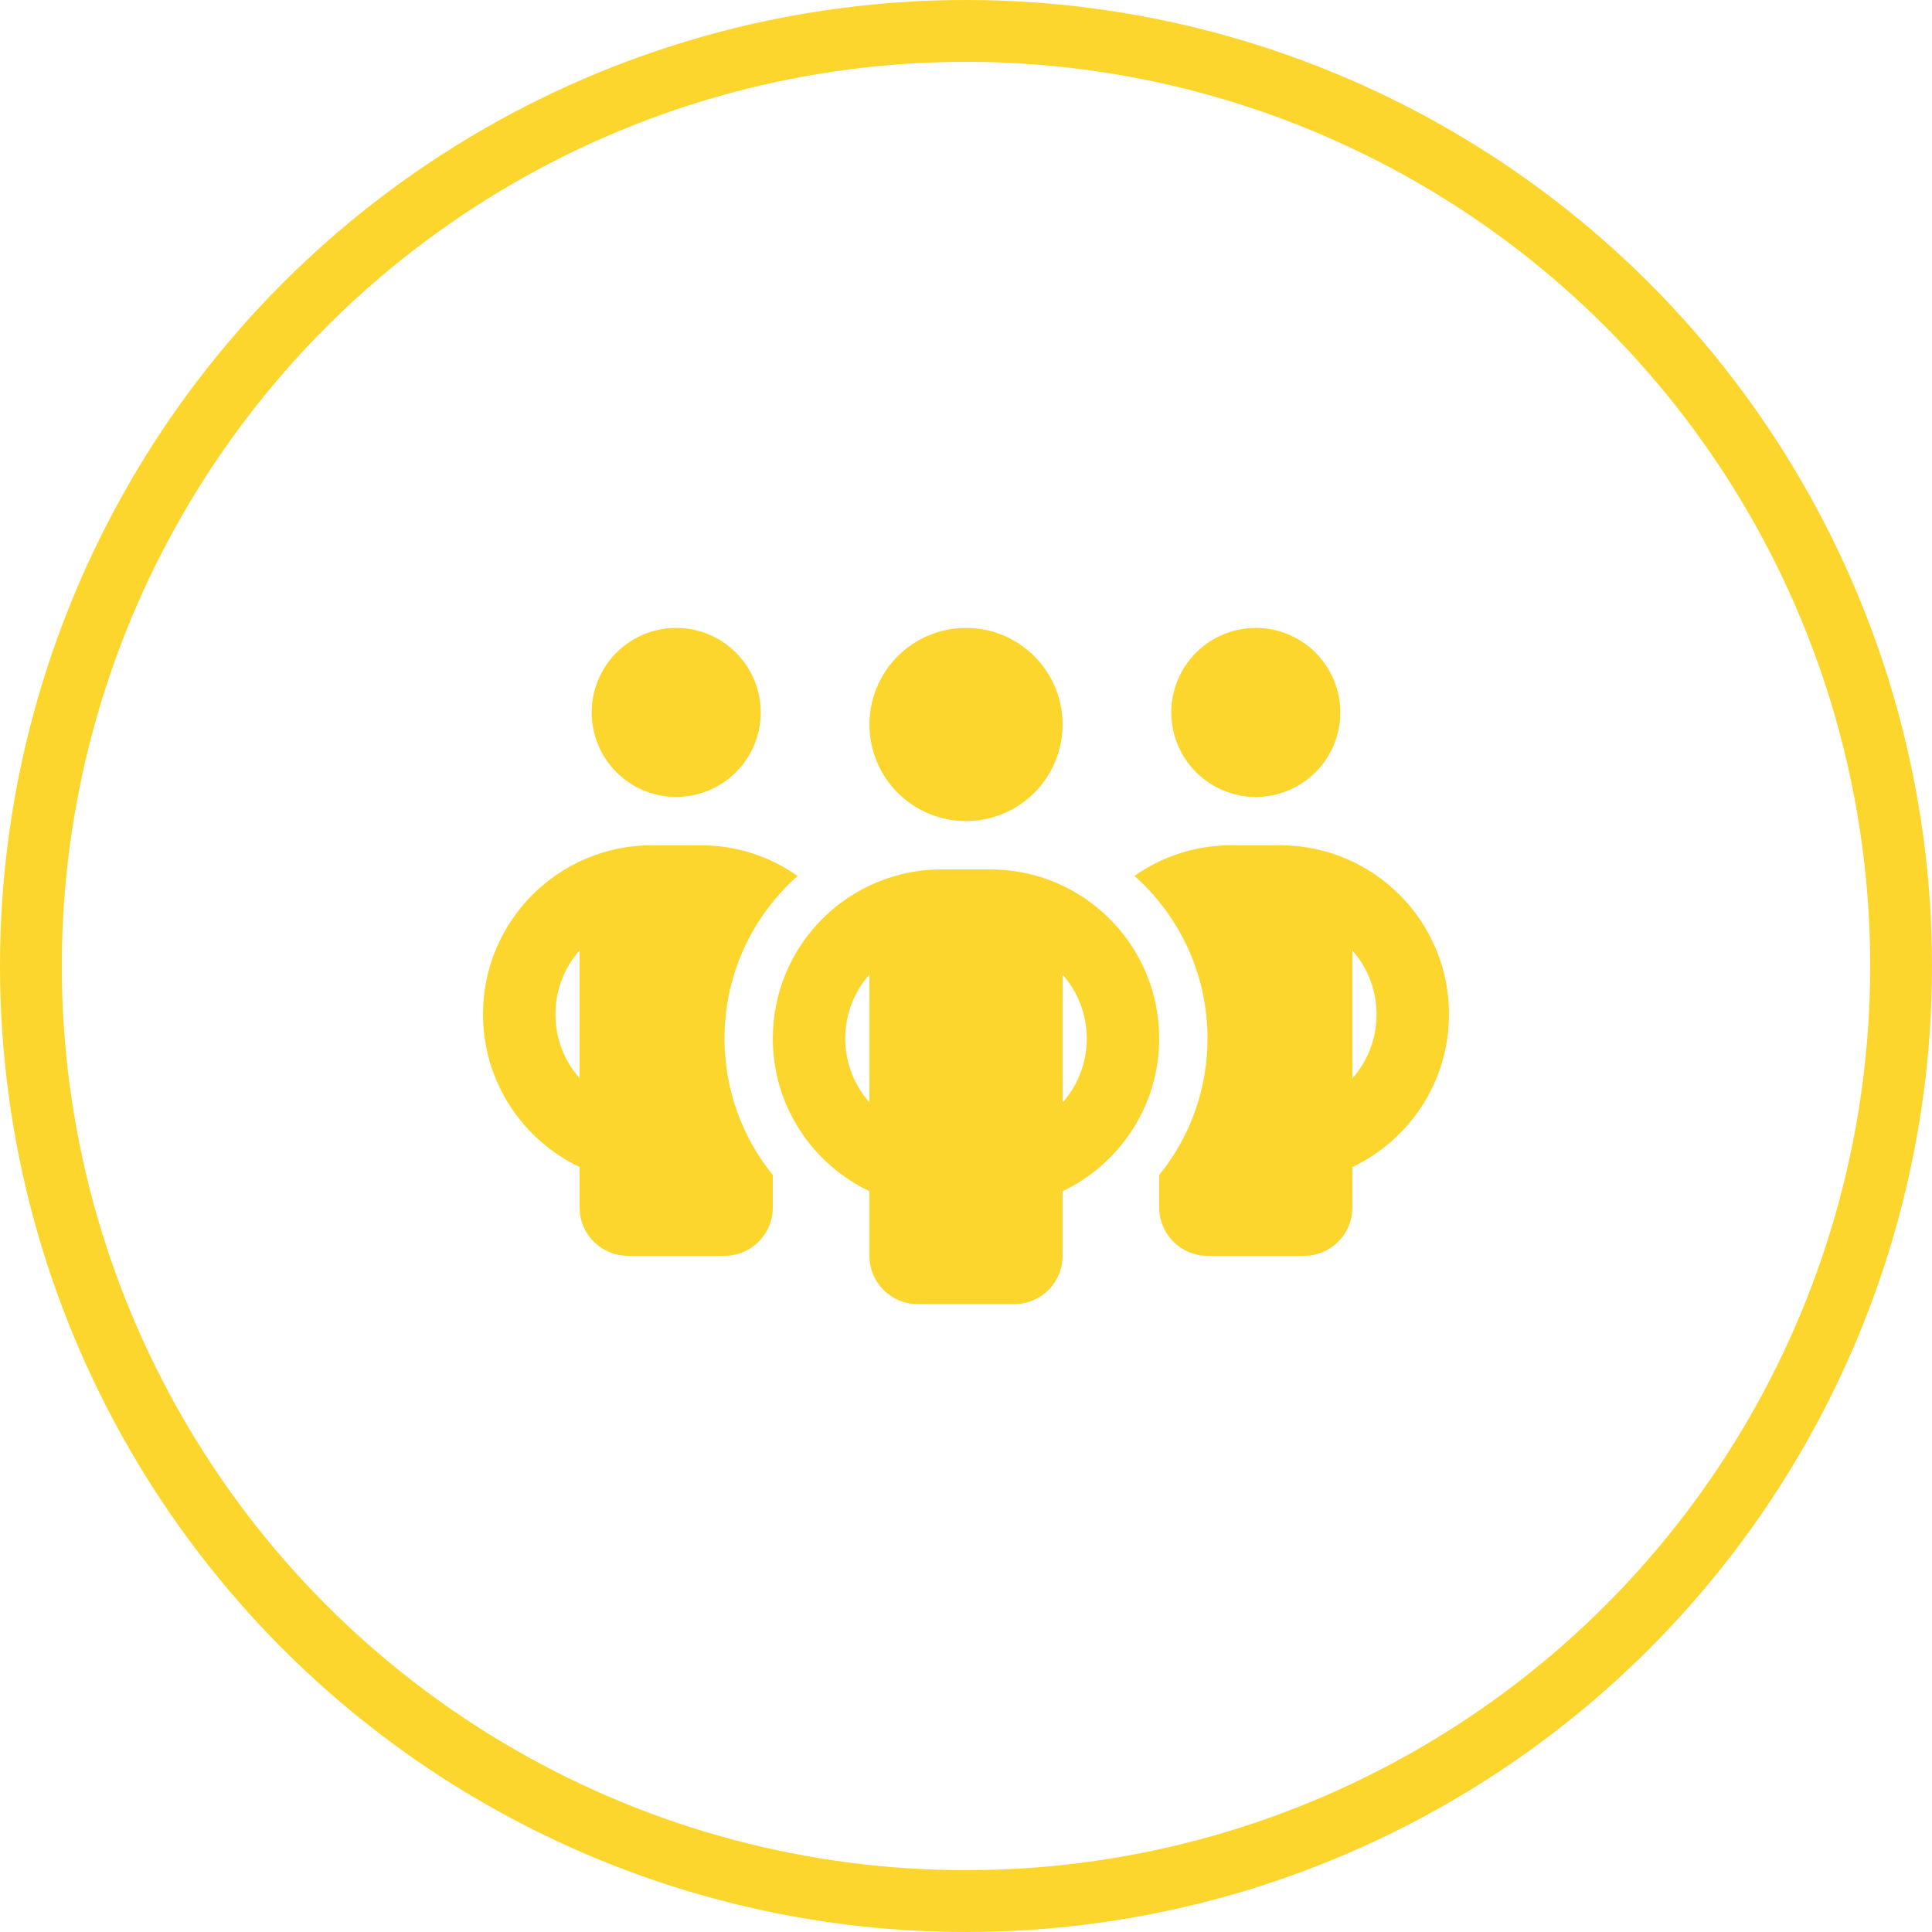
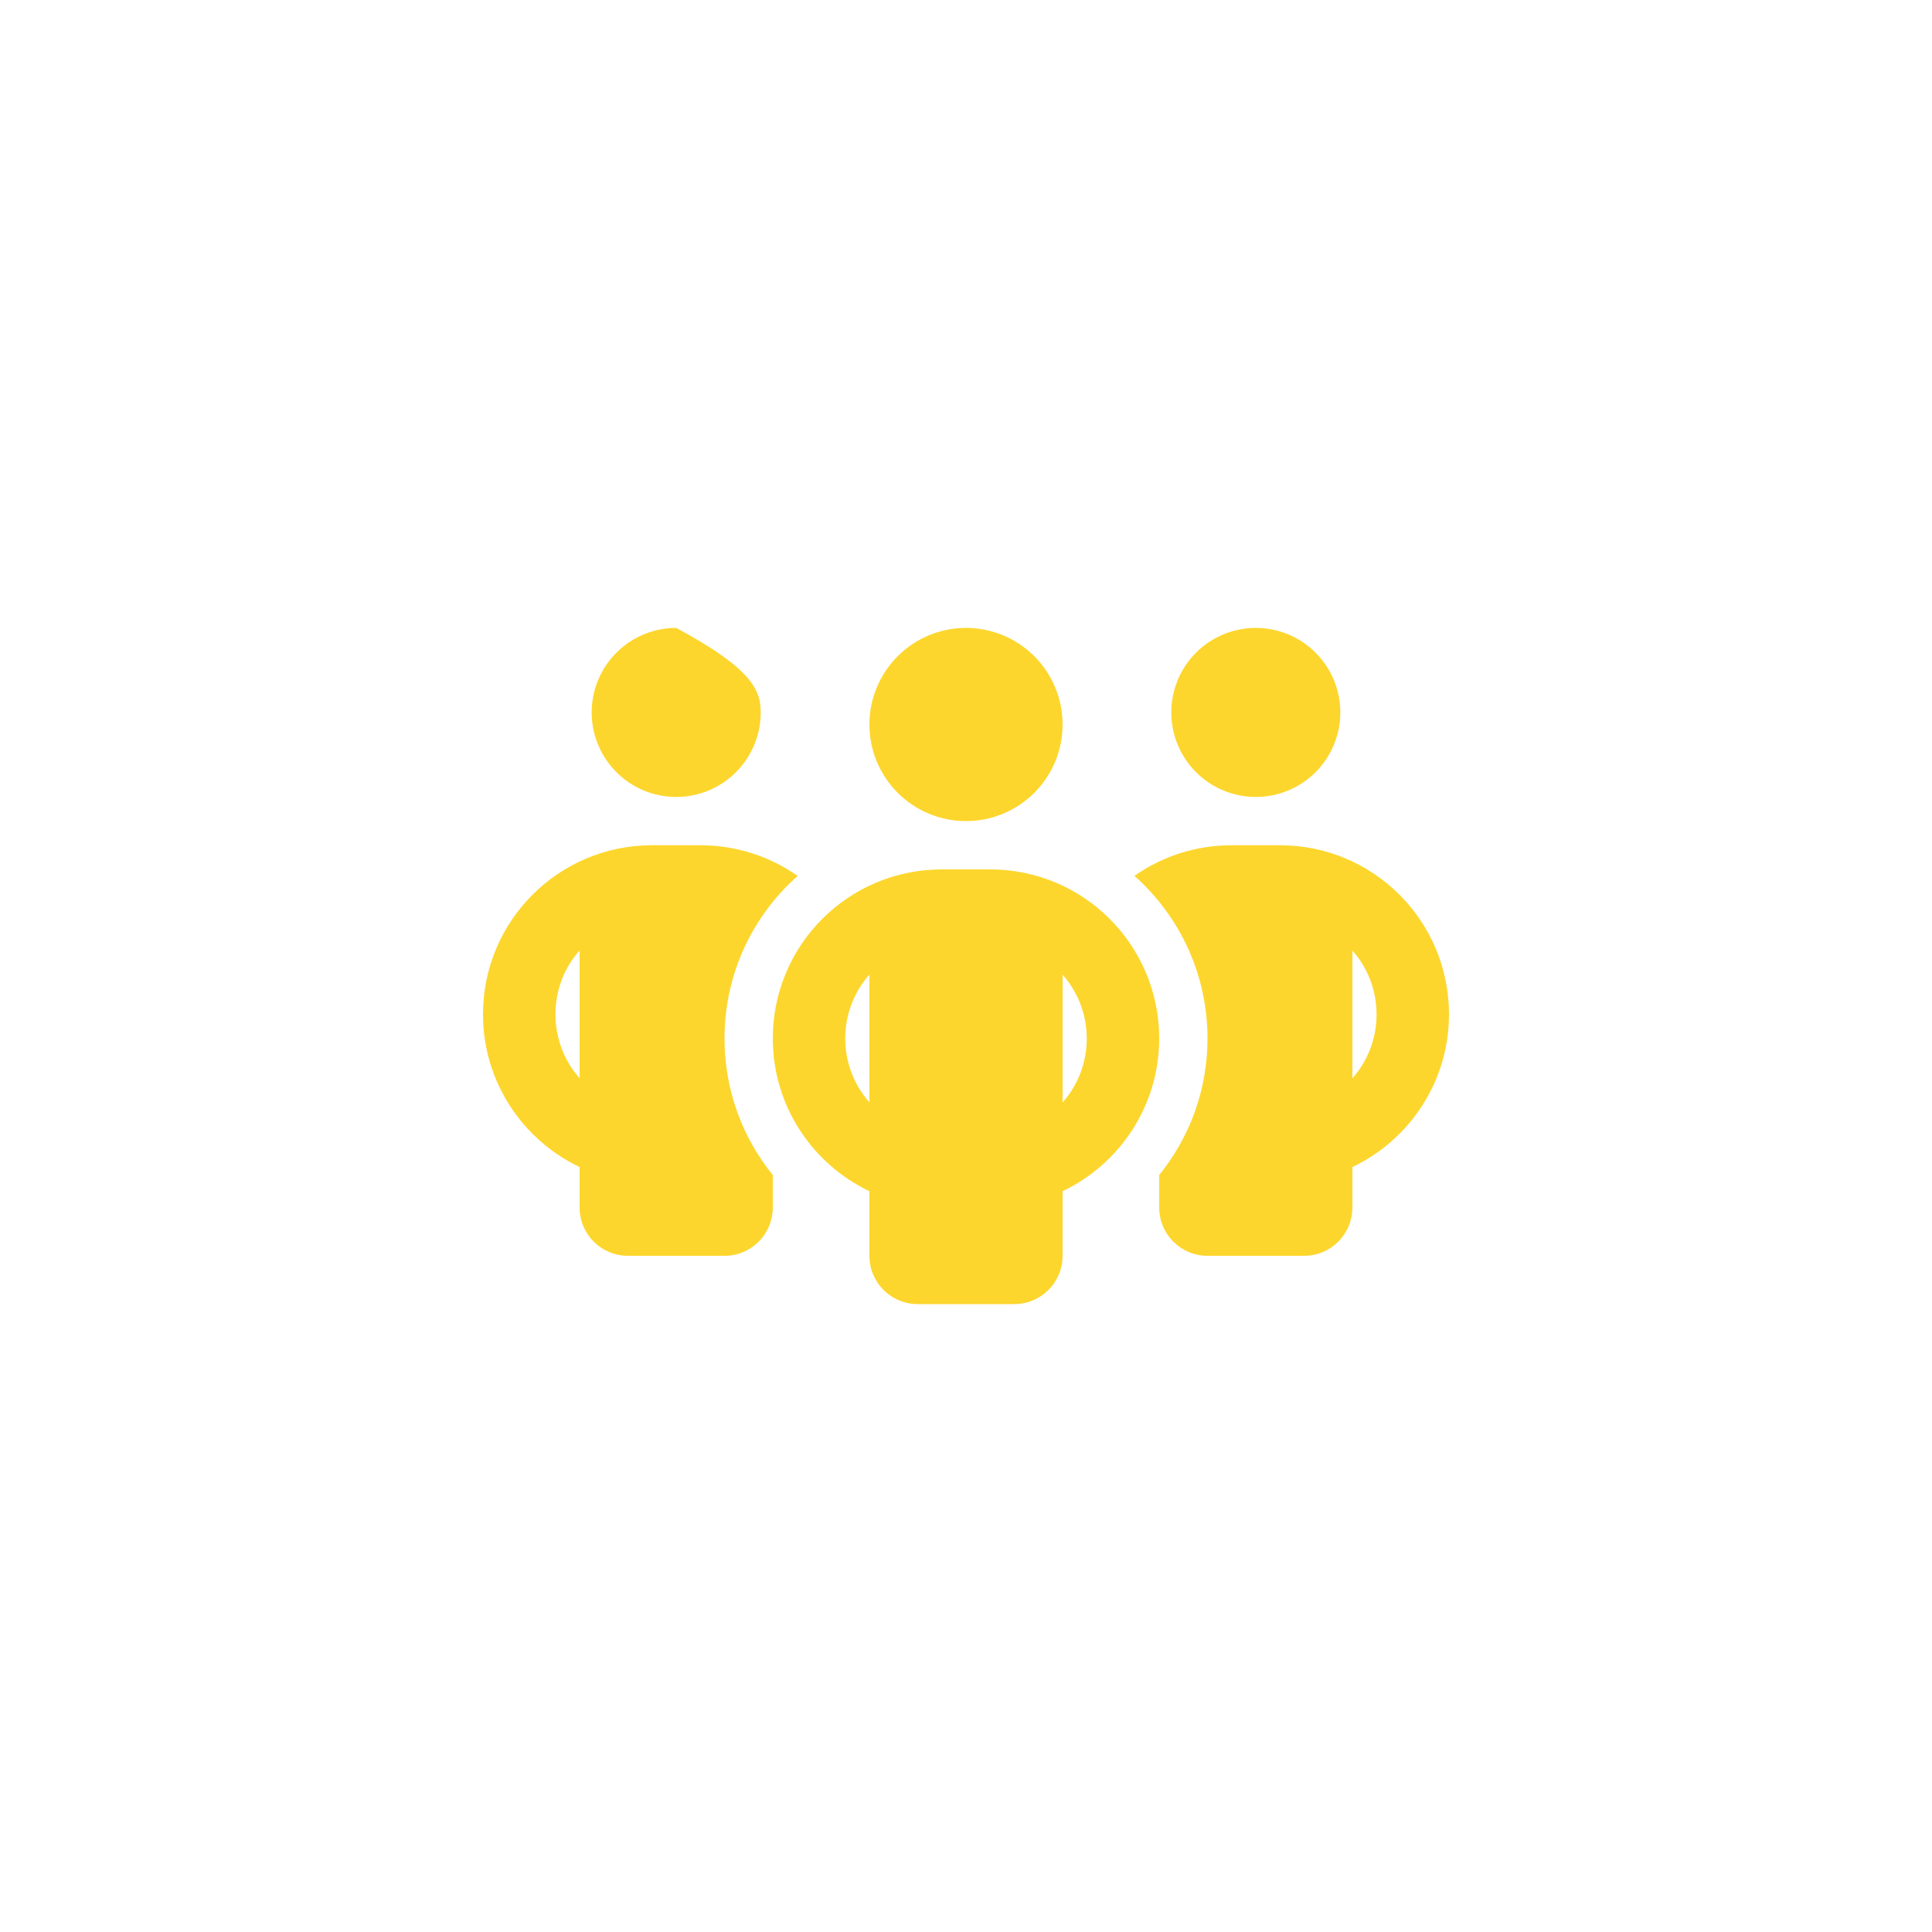
<svg xmlns="http://www.w3.org/2000/svg" width="1000" height="1000" viewBox="0 0 1000 1000" fill="none">
-   <circle cx="500" cy="500" r="484" stroke="#FDD62D" stroke-width="32" />
-   <path d="M306.25 368.75C306.25 357.147 310.859 346.019 319.064 337.814C327.269 329.609 338.397 325 350 325C361.603 325 372.731 329.609 380.936 337.814C389.141 346.019 393.75 357.147 393.75 368.75C393.75 380.353 389.141 391.481 380.936 399.686C372.731 407.891 361.603 412.5 350 412.5C338.397 412.5 327.269 407.891 319.064 399.686C310.859 391.481 306.25 380.353 306.25 368.75ZM300 491.953C292.188 500.703 287.5 512.344 287.5 525C287.5 537.656 292.188 549.297 300 558.047V491.953ZM412.812 453.437C389.609 473.984 375 504.063 375 537.5C375 564.297 384.375 588.906 400 608.203V625C400 638.828 388.828 650 375 650H325C311.172 650 300 638.828 300 625V604.063C270.469 590 250 559.922 250 525C250 476.641 289.141 437.5 337.5 437.5H362.5C381.25 437.5 398.594 443.359 412.812 453.359V453.437ZM600 625V608.203C615.625 588.906 625 564.297 625 537.5C625 504.063 610.391 473.984 587.188 453.359C601.406 443.359 618.75 437.5 637.5 437.5H662.5C710.859 437.5 750 476.641 750 525C750 559.922 729.531 590 700 604.063V625C700 638.828 688.828 650 675 650H625C611.172 650 600 638.828 600 625ZM606.25 368.75C606.25 357.147 610.859 346.019 619.064 337.814C627.269 329.609 638.397 325 650 325C661.603 325 672.731 329.609 680.936 337.814C689.141 346.019 693.75 357.147 693.75 368.75C693.75 380.353 689.141 391.481 680.936 399.686C672.731 407.891 661.603 412.5 650 412.5C638.397 412.5 627.269 407.891 619.064 399.686C610.859 391.481 606.25 380.353 606.25 368.75ZM700 491.953V558.125C707.812 549.297 712.5 537.734 712.5 525.078C712.5 512.422 707.812 500.781 700 492.031V491.953ZM500 325C513.261 325 525.979 330.268 535.355 339.645C544.732 349.021 550 361.739 550 375C550 388.261 544.732 400.979 535.355 410.355C525.979 419.732 513.261 425 500 425C486.739 425 474.021 419.732 464.645 410.355C455.268 400.979 450 388.261 450 375C450 361.739 455.268 349.021 464.645 339.645C474.021 330.268 486.739 325 500 325ZM437.5 537.5C437.5 550.156 442.188 561.719 450 570.547V504.453C442.188 513.281 437.5 524.844 437.5 537.5ZM550 504.453V570.625C557.812 561.797 562.5 550.234 562.5 537.578C562.5 524.922 557.812 513.281 550 504.531V504.453ZM600 537.5C600 572.422 579.531 602.5 550 616.563V650C550 663.828 538.828 675 525 675H475C461.172 675 450 663.828 450 650V616.563C420.469 602.5 400 572.422 400 537.5C400 489.141 439.141 450 487.5 450H512.5C560.859 450 600 489.141 600 537.5Z" fill="#FDD62D" />
+   <path d="M306.25 368.75C306.25 357.147 310.859 346.019 319.064 337.814C327.269 329.609 338.397 325 350 325C389.141 346.019 393.75 357.147 393.75 368.75C393.75 380.353 389.141 391.481 380.936 399.686C372.731 407.891 361.603 412.5 350 412.5C338.397 412.5 327.269 407.891 319.064 399.686C310.859 391.481 306.25 380.353 306.25 368.75ZM300 491.953C292.188 500.703 287.5 512.344 287.5 525C287.5 537.656 292.188 549.297 300 558.047V491.953ZM412.812 453.437C389.609 473.984 375 504.063 375 537.5C375 564.297 384.375 588.906 400 608.203V625C400 638.828 388.828 650 375 650H325C311.172 650 300 638.828 300 625V604.063C270.469 590 250 559.922 250 525C250 476.641 289.141 437.5 337.5 437.5H362.5C381.25 437.5 398.594 443.359 412.812 453.359V453.437ZM600 625V608.203C615.625 588.906 625 564.297 625 537.5C625 504.063 610.391 473.984 587.188 453.359C601.406 443.359 618.75 437.5 637.5 437.5H662.5C710.859 437.5 750 476.641 750 525C750 559.922 729.531 590 700 604.063V625C700 638.828 688.828 650 675 650H625C611.172 650 600 638.828 600 625ZM606.25 368.75C606.25 357.147 610.859 346.019 619.064 337.814C627.269 329.609 638.397 325 650 325C661.603 325 672.731 329.609 680.936 337.814C689.141 346.019 693.75 357.147 693.75 368.75C693.75 380.353 689.141 391.481 680.936 399.686C672.731 407.891 661.603 412.5 650 412.5C638.397 412.5 627.269 407.891 619.064 399.686C610.859 391.481 606.25 380.353 606.25 368.75ZM700 491.953V558.125C707.812 549.297 712.5 537.734 712.5 525.078C712.5 512.422 707.812 500.781 700 492.031V491.953ZM500 325C513.261 325 525.979 330.268 535.355 339.645C544.732 349.021 550 361.739 550 375C550 388.261 544.732 400.979 535.355 410.355C525.979 419.732 513.261 425 500 425C486.739 425 474.021 419.732 464.645 410.355C455.268 400.979 450 388.261 450 375C450 361.739 455.268 349.021 464.645 339.645C474.021 330.268 486.739 325 500 325ZM437.5 537.5C437.5 550.156 442.188 561.719 450 570.547V504.453C442.188 513.281 437.5 524.844 437.5 537.5ZM550 504.453V570.625C557.812 561.797 562.5 550.234 562.5 537.578C562.5 524.922 557.812 513.281 550 504.531V504.453ZM600 537.5C600 572.422 579.531 602.5 550 616.563V650C550 663.828 538.828 675 525 675H475C461.172 675 450 663.828 450 650V616.563C420.469 602.5 400 572.422 400 537.5C400 489.141 439.141 450 487.5 450H512.5C560.859 450 600 489.141 600 537.5Z" fill="#FDD62D" />
</svg>